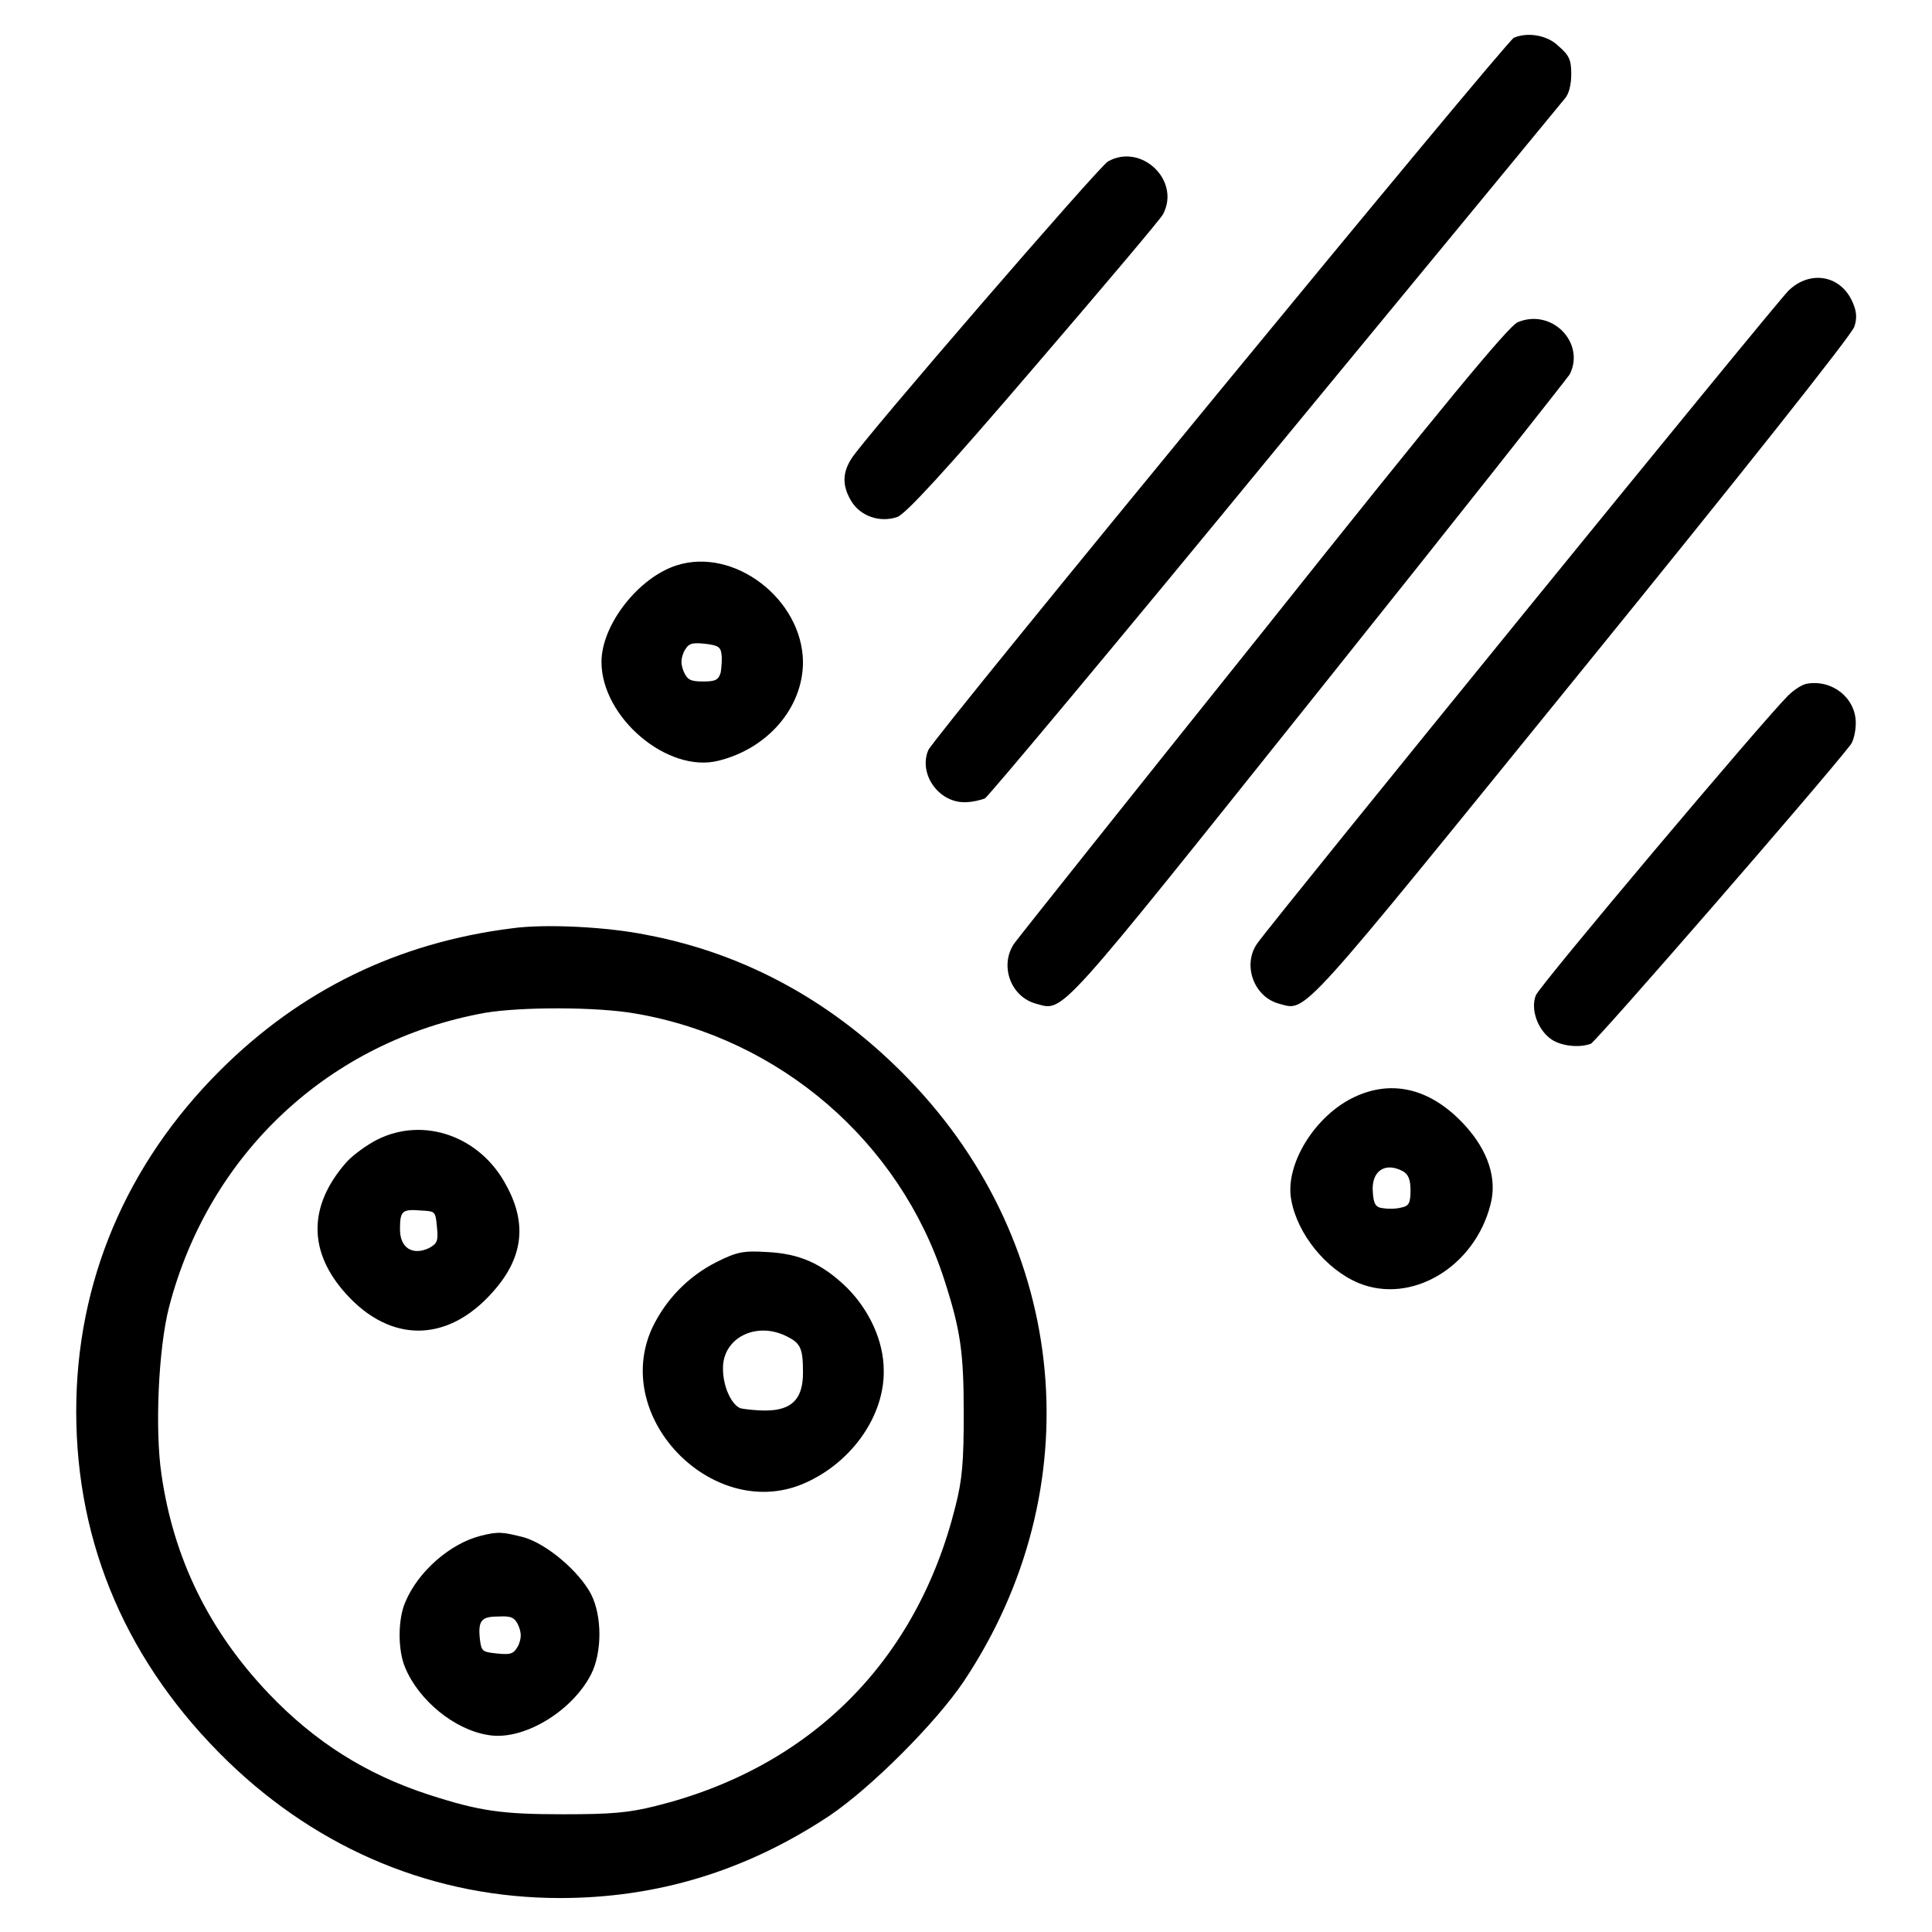
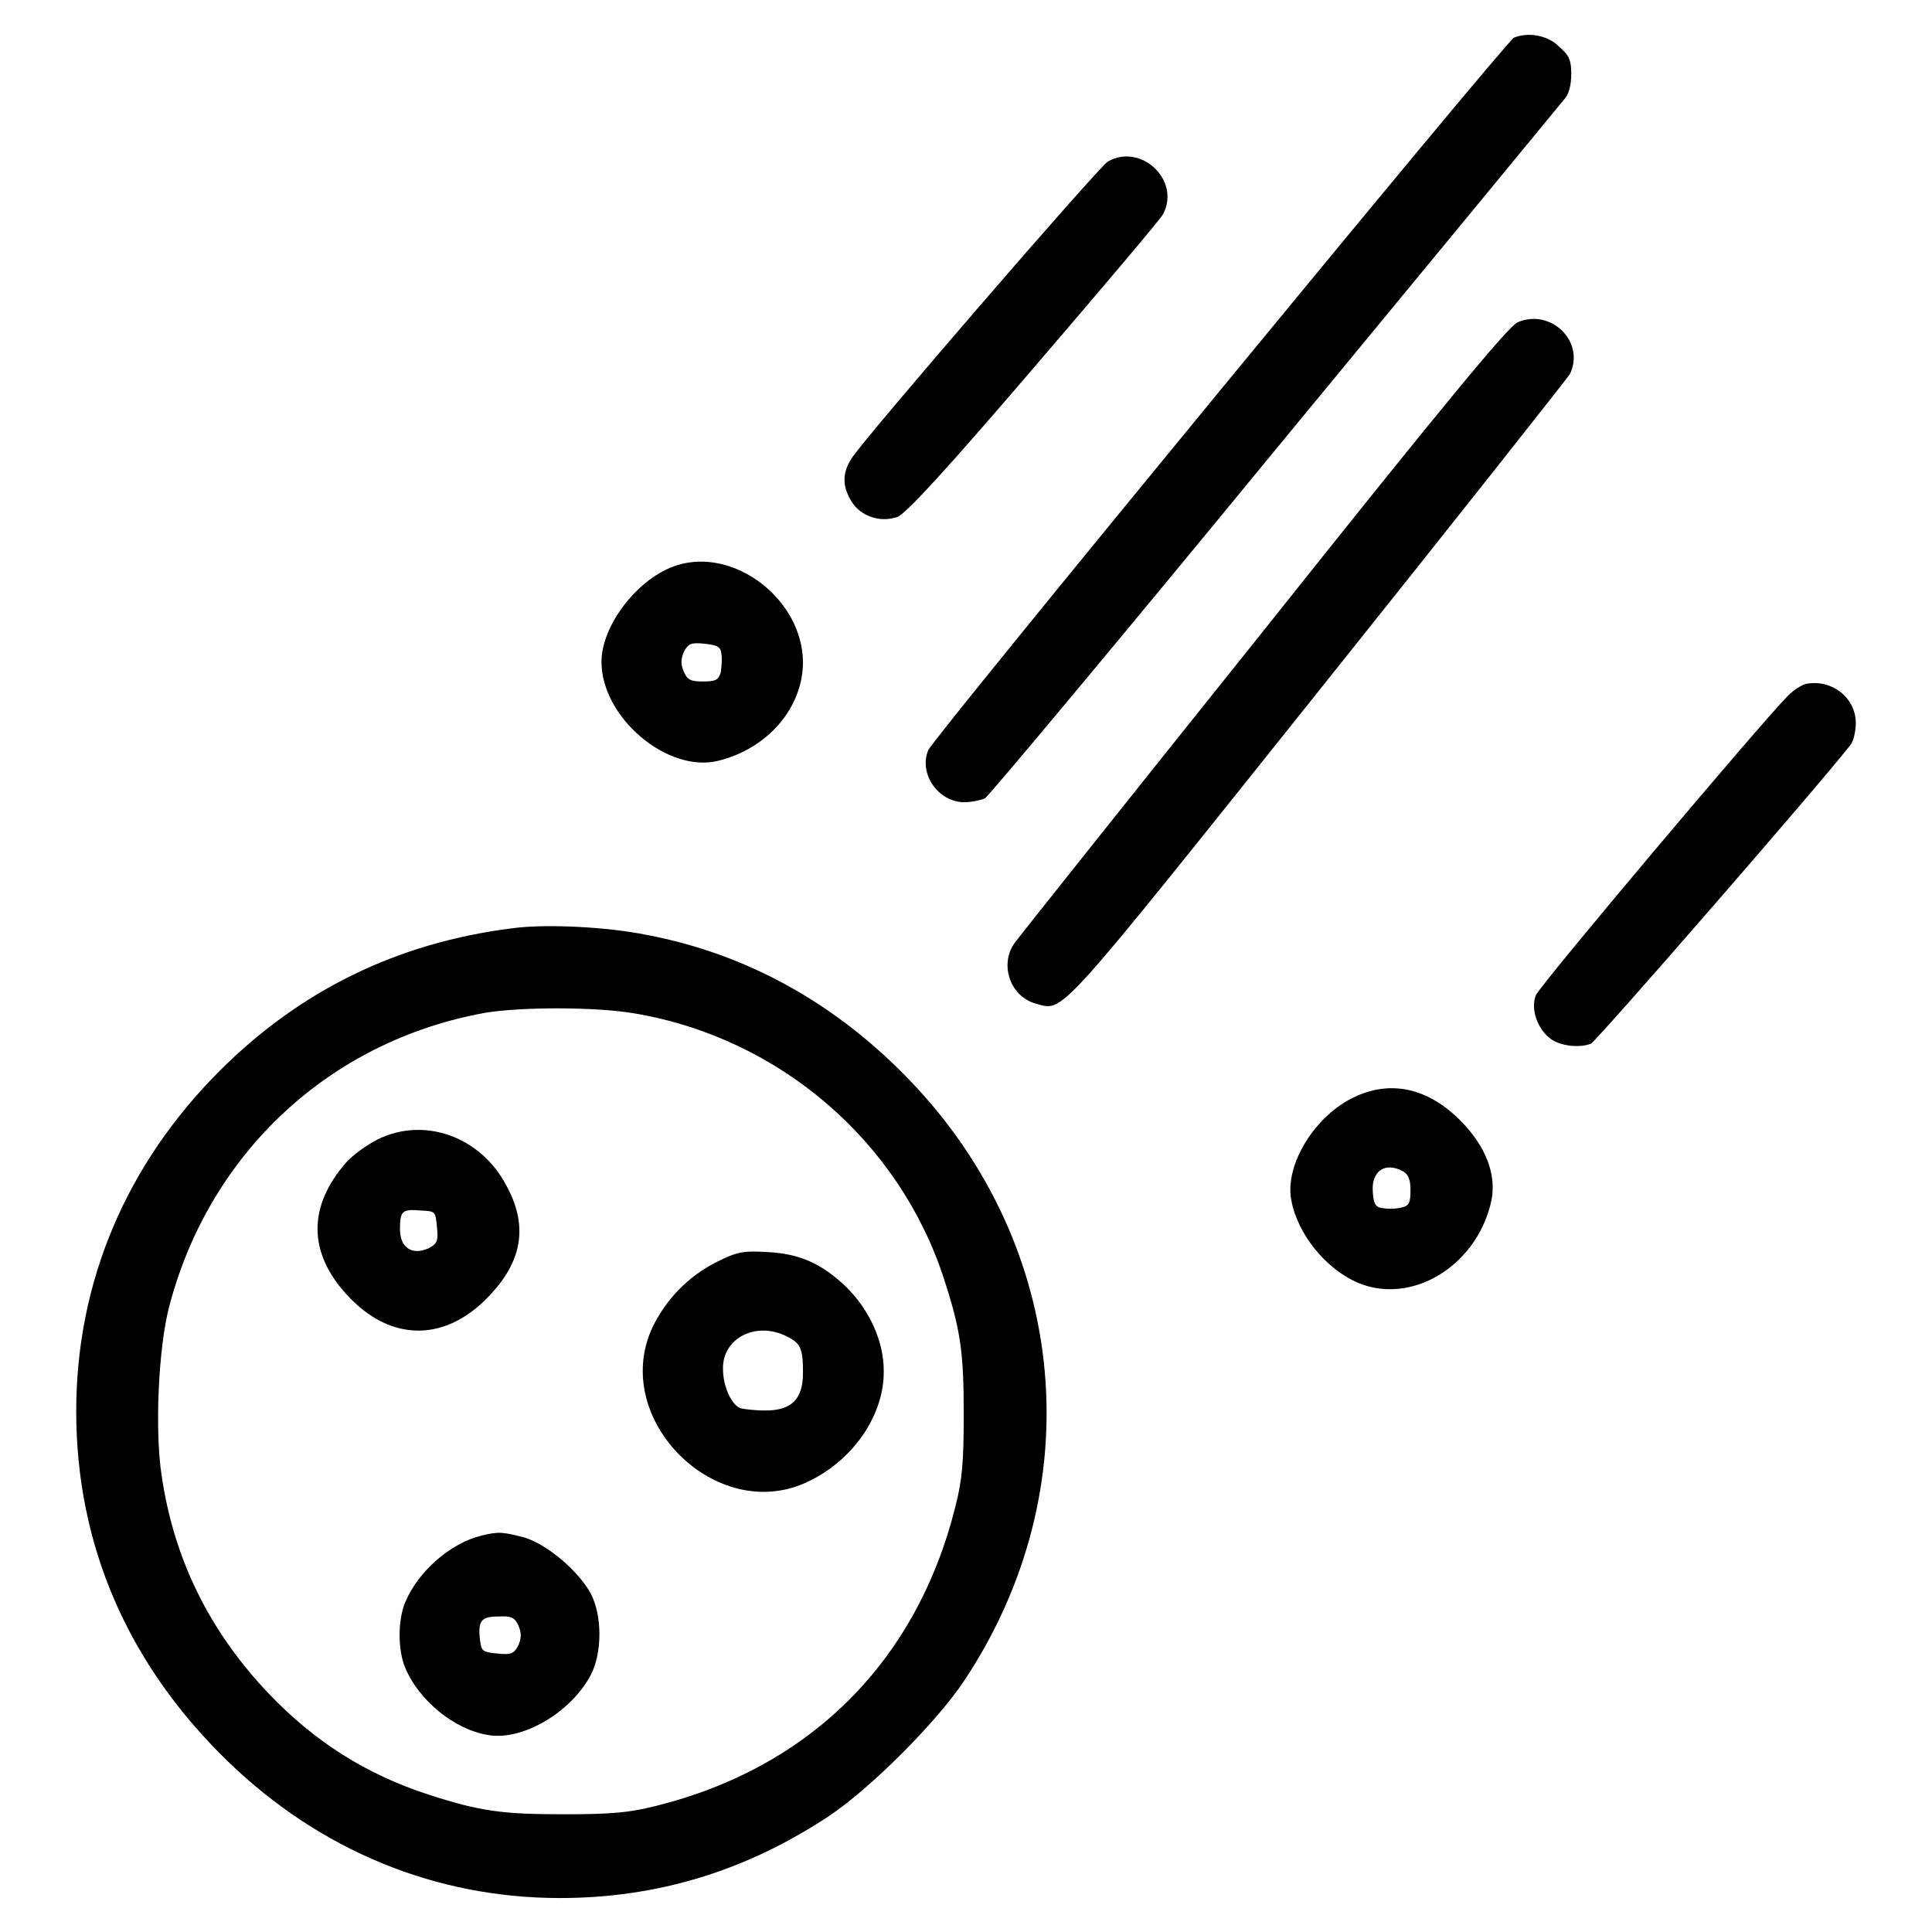
<svg xmlns="http://www.w3.org/2000/svg" version="1.1" x="0px" y="0px" viewBox="0 0 256 256" enable-background="new 0 0 256 256" xml:space="preserve">
  <g>
    <g>
      <g>
        <path fill="#000000" d="M200.6,5c-1,0.4-76.9,92.7-77.6,94.4c-1.3,3.1,1.3,6.9,4.8,6.9c1,0,2.2-0.3,2.7-0.5c0.5-0.3,17.9-21.1,38.5-46.2c20.7-25.1,38-46.1,38.4-46.6c0.5-0.6,0.8-1.8,0.8-3.2c0-1.9-0.3-2.5-1.7-3.7C205.1,4.7,202.5,4.2,200.6,5z" />
        <path fill="#000000" d="M146.8,21.4c-1.2,0.7-32.5,36.9-34,39.4c-1.2,1.9-1.2,3.6,0,5.6c1.2,2,3.8,2.9,6.1,2.1c1.1-0.4,6.2-5.9,18.1-19.8c9.1-10.6,16.8-19.7,17.1-20.3C156.5,23.9,151.2,18.9,146.8,21.4z" />
-         <path fill="#000000" d="M237,38.5c-1.6,1.5-68.3,83.5-70.4,86.5c-2,2.8-0.5,7.1,2.9,8c3.7,1,2.2,2.5,40.2-44.3c20.4-25.1,35.8-44.5,36-45.4c0.4-1.1,0.3-2.1-0.2-3.2C244,36.5,239.9,35.7,237,38.5z" />
        <path fill="#000000" d="M201.1,42.7c-1.2,0.5-9.9,11-33.7,40.9c-17.7,22.1-32.5,40.7-33,41.4c-2,2.9-0.5,7.1,2.9,8c3.7,1,2.4,2.4,37.4-41.4c18-22.5,32.9-41.4,33.3-42C210.1,45.4,205.6,40.8,201.1,42.7z" />
        <path fill="#000000" d="M89.7,74.9c-5.1,1.6-10,7.9-10,12.8c0,7.4,8.8,14.8,15.5,13.1c6.5-1.6,11.2-7,11.2-13.1C106.3,79.4,97.3,72.5,89.7,74.9z M95.6,86.7c0.1,0.6,0,1.7-0.1,2.4c-0.3,1-0.7,1.2-2.3,1.2c-1.7,0-2.1-0.2-2.6-1.3c-0.4-1-0.4-1.6,0-2.6c0.6-1.1,0.9-1.3,2.8-1.1C95.1,85.5,95.5,85.7,95.6,86.7z" />
        <path fill="#000000" d="M239.4,90.6c-0.6,0.1-1.7,0.8-2.5,1.6c-3.4,3.4-33,38.5-33.4,39.7c-0.7,1.8,0.2,4.4,1.9,5.7c1.3,1,3.8,1.3,5.4,0.7c0.7-0.3,30.2-34.2,34.4-39.6c0.4-0.5,0.7-1.8,0.7-2.9C245.9,92.5,242.8,90,239.4,90.6z" />
        <path fill="#000000" d="M67.9,123c-15.2,1.9-28.1,8.2-38.8,18.9c-12.4,12.4-19,28-19,45.1c0,17.7,6.8,33.5,20.1,46.4c12.2,11.8,27.5,18.1,44,18.1c12.9,0,24.7-3.6,35.7-10.9c5.5-3.7,14.1-12.3,17.8-17.8c17-25.5,14-57.7-7.2-79.7c-9.8-10.2-21.6-16.7-34.7-19.2C80.5,122.8,72.2,122.4,67.9,123z M84.2,134.3c19.2,3.3,35,17,40.9,35.2c2.2,6.8,2.6,9.7,2.6,17.9c0,6.3-0.2,8.7-1.1,12.2c-5.1,20.5-19.2,34.6-39.7,39.7c-3.6,0.9-5.9,1.1-12.2,1.1c-8.2,0-11.1-0.4-17.9-2.6c-8.3-2.7-15.1-7-21.2-13.4c-7.9-8.3-12.6-17.9-14.2-29c-0.9-6-0.4-16.8,1-22.2c5.3-20.4,21.3-35.3,41.9-39C69.1,133.4,79.1,133.4,84.2,134.3z" />
        <path fill="#000000" d="M50,151c-1.4,0.7-3.3,2.1-4.1,3c-5.1,5.8-5.1,11.9,0,17.5c5.9,6.5,13.4,6.4,19.3-0.2c4.1-4.5,4.7-9.1,1.9-14.2C63.7,150.6,56.2,147.9,50,151z M57.9,162.6c0.2,1.9,0,2.2-1.1,2.8c-2.2,1-3.8-0.1-3.8-2.5c0-2.5,0.3-2.7,2.8-2.5C57.7,160.5,57.7,160.5,57.9,162.6z" />
        <path fill="#000000" d="M95,167.2c-3.8,1.9-6.8,5-8.6,8.8c-5.5,12.1,8.5,26,20.5,20.4c6.1-2.8,10.3-8.9,10.2-14.8c0-3.9-1.9-8-4.9-11c-3.3-3.2-6.3-4.5-10.6-4.7C98.5,165.7,97.6,165.9,95,167.2z M104.3,177.1c1.8,0.9,2.1,1.6,2.1,4.8c0,3.5-1.5,5-5,5c-1.4,0-2.9-0.2-3.3-0.3c-1.2-0.5-2.3-2.9-2.3-5.2C95.7,177.3,100.2,175,104.3,177.1z" />
        <path fill="#000000" d="M63.7,203.5c-4,1-8.3,4.7-10,8.8c-1,2.3-1,6.4,0,8.7c1.8,4.3,6.5,8.2,11,8.9c4.5,0.8,11-3,13.6-8c1.5-2.9,1.5-7.8,0-10.7c-1.6-3-5.8-6.6-8.9-7.5C66.6,203,66.1,202.9,63.7,203.5z M68.7,215.4c0.4,1,0.4,1.6,0,2.6c-0.6,1.1-0.9,1.3-2.8,1.1c-2-0.2-2.1-0.3-2.3-1.8c-0.3-2.6,0.2-3.1,2.4-3.1C67.7,214.1,68.2,214.3,68.7,215.4z" />
        <path fill="#000000" d="M179.6,145.3c-5.3,2.4-9.4,9-8.5,13.7c0.8,4.5,4.6,9.2,8.9,11c7,2.9,15.4-2.1,17.5-10.4c0.9-3.4-0.3-7.1-3.4-10.5C189.7,144.3,184.6,143,179.6,145.3z M185.9,155.2c0.7,0.4,1,1.1,1,2.5c0,1.7-0.2,2.1-1.2,2.3c-0.7,0.2-1.8,0.2-2.4,0.1c-1-0.1-1.3-0.5-1.4-2.2C181.7,155.2,183.5,153.9,185.9,155.2z" />
      </g>
    </g>
  </g>
</svg>